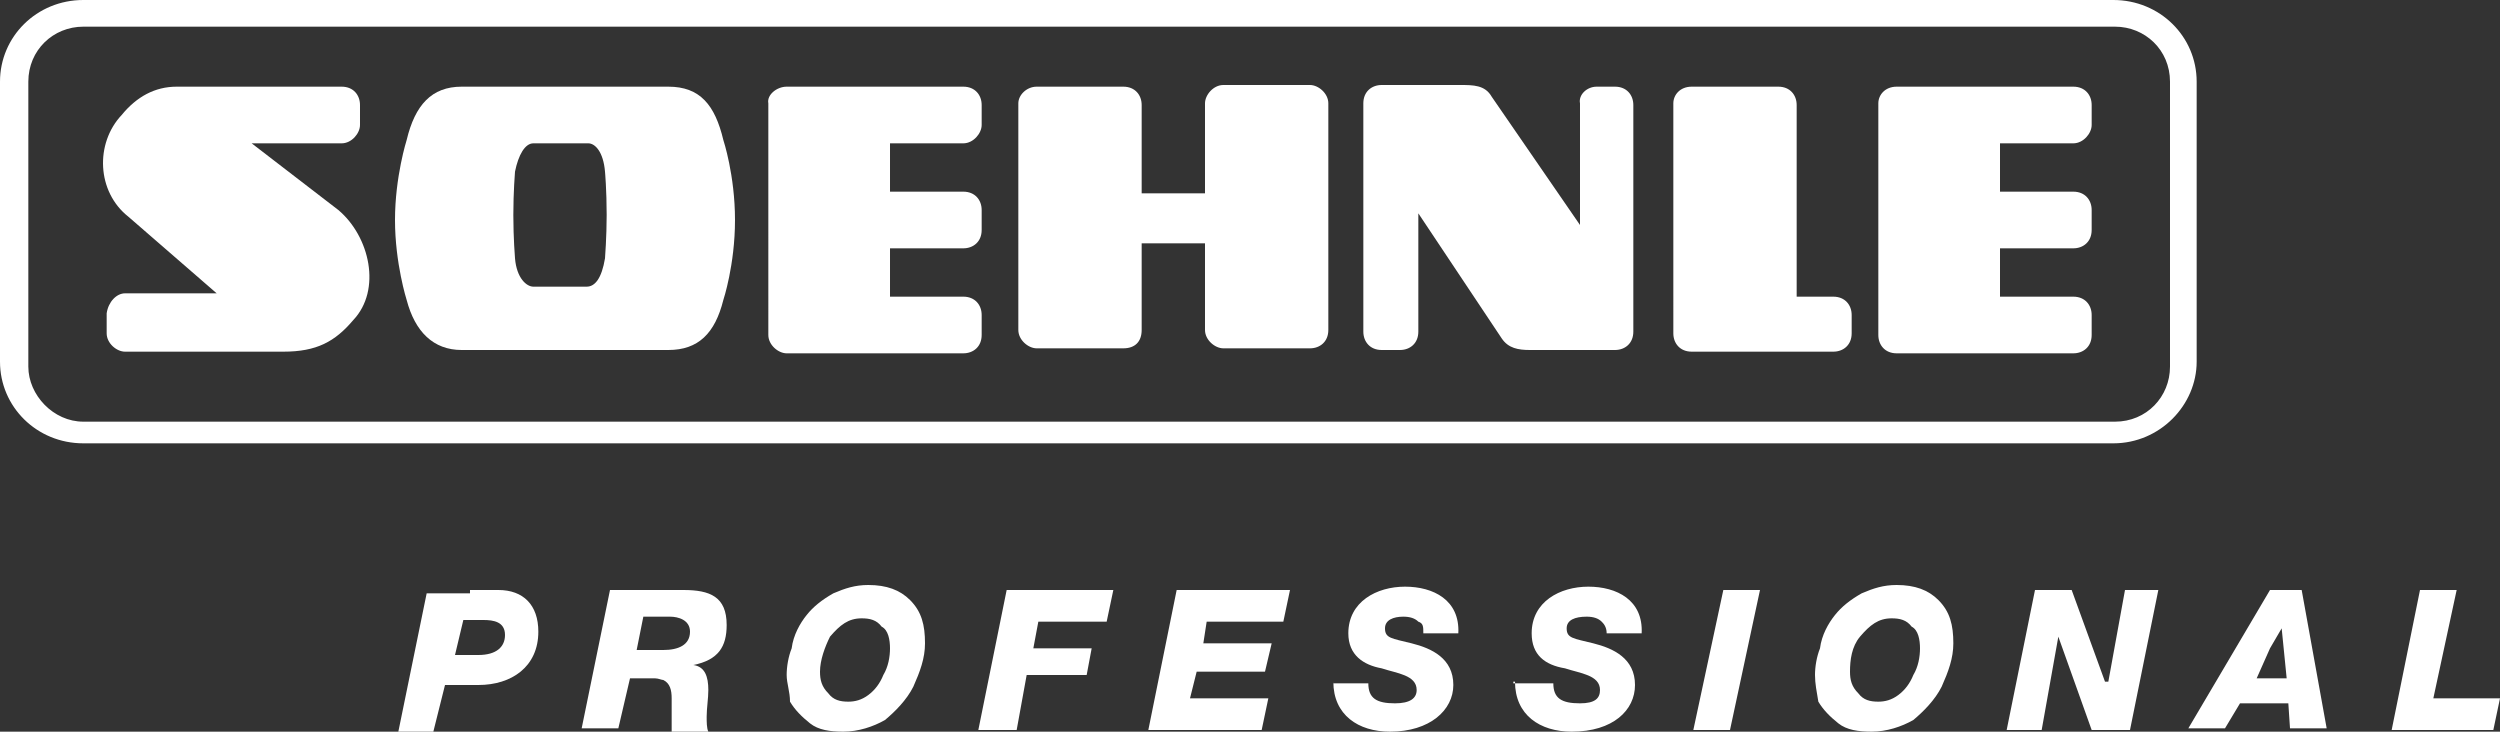
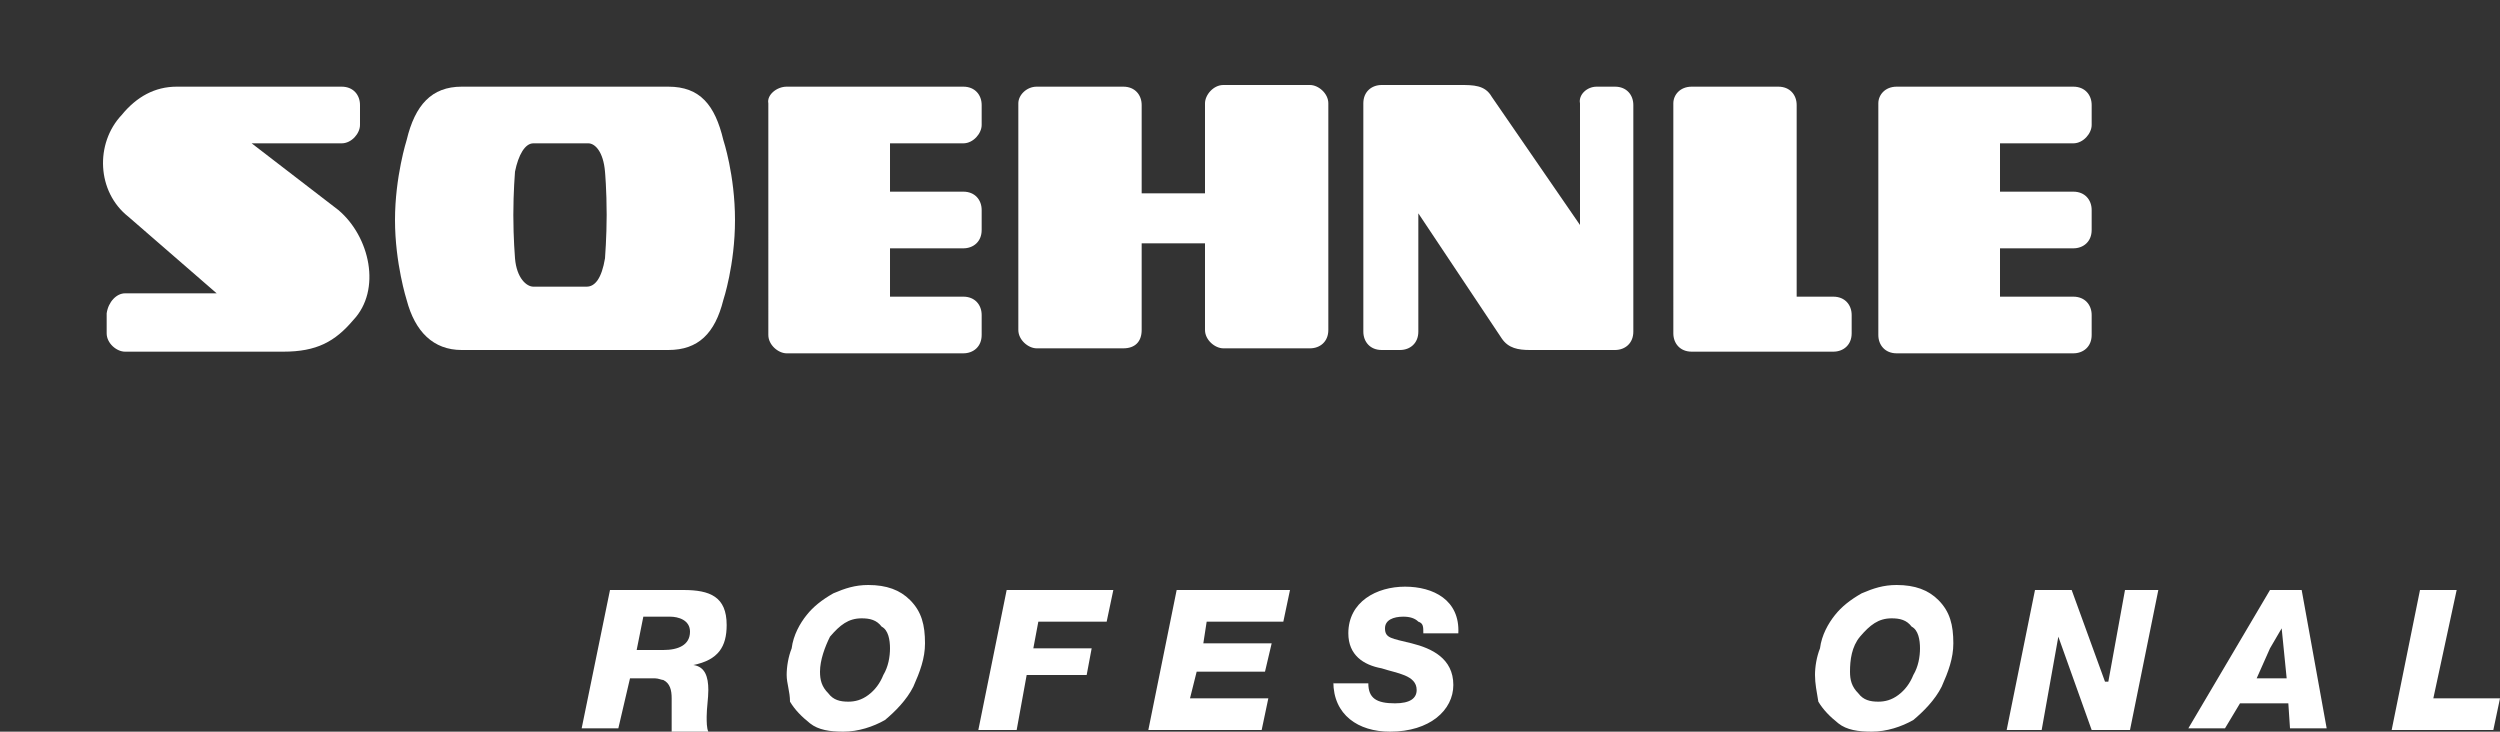
<svg xmlns="http://www.w3.org/2000/svg" version="1.1" id="Ebene_1" x="0px" y="0px" viewBox="0 0 150 43.9" style="enable-background:new 0 0 150 43.9;" xml:space="preserve">
  <rect x="0" y="0" width="150" height="43.9" fill="#333333" stroke="none" />
  <style type="text/css">
	.st0{fill:#fff;}
	.st1{fill:#fff;}
</style>
  <g>
    <path class="st0" d="M47.2,40.5c0-0.5,0.1-1.1,0.3-1.6c0.1-0.8,0.5-1.5,0.9-2c0.4-0.5,0.9-0.9,1.6-1.3c0.7-0.3,1.3-0.5,2.1-0.5   c1.1,0,1.9,0.3,2.5,0.9c0.7,0.7,0.9,1.5,0.9,2.6c0,0.9-0.3,1.7-0.7,2.6c-0.4,0.8-1.1,1.5-1.7,2c-0.7,0.4-1.6,0.7-2.5,0.7   c-0.8,0-1.5-0.1-2-0.5c-0.5-0.4-0.9-0.8-1.2-1.3C47.4,41.5,47.2,41,47.2,40.5 M49.2,40.3c0,0.5,0.1,0.9,0.5,1.3   c0.3,0.4,0.7,0.5,1.2,0.5c0.4,0,0.8-0.1,1.2-0.4c0.4-0.3,0.7-0.7,0.9-1.2c0.3-0.5,0.4-1.1,0.4-1.6s-0.1-1.1-0.5-1.3   c-0.3-0.4-0.7-0.5-1.2-0.5c-0.8,0-1.3,0.4-1.9,1.1C49.5,38.8,49.2,39.6,49.2,40.3" />
  </g>
  <path class="st0" d="M136.2,38.9l0.7-1.2l0.3,3h-0.9h-0.9L136.2,38.9z M136.2,35.4l-4.9,8.3h2.2l0.9-1.5h1.7h1.2l0.1,1.5h2.2  l-1.5-8.3H136.2z" />
  <g>
    <path class="st0" d="M39.8,35.4H41c1.6,0,2.6,0.4,2.6,2.1c0,1.3-0.5,2.1-2,2.4c0.7,0.1,0.9,0.7,0.9,1.5c0,0.5-0.1,1.1-0.1,1.6   c0,0.3,0,0.7,0.1,0.9h-2.2v-0.5v-1.5c0-0.5-0.1-0.9-0.5-1.1c-0.1,0-0.3-0.1-0.5-0.1h-1.5l-0.7,3h-2.2l1.7-8.3H39.8z M39.8,39   c0.9,0,1.6-0.3,1.6-1.1c0-0.7-0.7-0.9-1.2-0.9h-0.4h-1.2l-0.4,2H39.8z" />
-     <path class="st0" d="M28.7,39.3c1.1,0,1.6-0.5,1.6-1.2c0-0.8-0.7-0.9-1.3-0.9h-0.1h-0.3h-0.8l-0.5,2.1H28.7z M28.3,35.4h0.3h1.3   c1.5,0,2.4,0.9,2.4,2.5c0,2.1-1.6,3.2-3.6,3.2h-2l-0.7,2.8h-2.1l1.7-8.3h2.6V35.4z" />
  </g>
  <polygon class="st0" points="60.4,35.4 58.7,43.8 61,43.8 61.6,40.5 65.2,40.5 65.5,38.9 62,38.9 62.3,37.3 66.4,37.3 66.8,35.4 " />
  <polygon class="st0" points="70.6,35.4 68.9,43.8 75.7,43.8 76.1,41.9 71.4,41.9 71.8,40.3 75.9,40.3 76.3,38.6 72.2,38.6  72.4,37.3 77,37.3 77.4,35.4 " />
  <g>
    <path class="st0" d="M80,40.9c0,2,1.5,3,3.4,3c2.4,0,3.8-1.3,3.8-2.8c0-1.6-1.3-2.2-2.5-2.5c-1.2-0.3-1.6-0.3-1.6-0.9   c0-0.5,0.5-0.7,1.1-0.7c0.4,0,0.7,0.1,0.9,0.3c0.3,0.1,0.3,0.3,0.3,0.7h2.1c0.1-2-1.5-2.8-3.2-2.8c-1.7,0-3.4,0.9-3.4,2.8   c0,1.3,0.9,1.9,2,2.1c0.9,0.3,2.1,0.4,2.1,1.3c0,0.5-0.4,0.8-1.3,0.8c-1.1,0-1.6-0.3-1.6-1.2H80V40.9z" />
-     <path class="st0" d="M90.9,40.9c0,2,1.5,3,3.4,3c2.5,0,3.8-1.3,3.8-2.8c0-1.6-1.3-2.2-2.5-2.5c-1.2-0.3-1.6-0.3-1.6-0.9   c0-0.5,0.5-0.7,1.2-0.7c0.4,0,0.7,0.1,0.9,0.3c0.1,0.1,0.3,0.3,0.3,0.7h2.1c0.1-2-1.5-2.8-3.2-2.8c-1.7,0-3.4,0.9-3.4,2.8   c0,1.3,0.8,1.9,2,2.1c0.9,0.3,2.1,0.4,2.1,1.3c0,0.5-0.3,0.8-1.2,0.8c-1.1,0-1.6-0.3-1.6-1.2h-2.4V40.9z" />
  </g>
-   <polygon class="st0" points="103.4,35.4 101.6,43.8 103.8,43.8 105.6,35.4 " />
  <polygon class="st0" points="127.5,35.4 126.5,40.9 126.3,40.9 124.3,35.4 122.1,35.4 120.4,43.8 122.5,43.8 123.5,38.2 125.5,43.8  127.8,43.8 129.5,35.4 " />
  <polygon class="st0" points="145.2,35.4 143.5,43.8 149.6,43.8 150,41.9 146,41.9 147.4,35.4 " />
  <g>
    <path class="st0" d="M108.9,40.5c0-0.5,0.1-1.1,0.3-1.6c0.1-0.8,0.5-1.5,0.9-2c0.4-0.5,0.9-0.9,1.6-1.3c0.7-0.3,1.3-0.5,2.1-0.5   c1.1,0,1.9,0.3,2.5,0.9c0.7,0.7,0.9,1.5,0.9,2.6c0,0.9-0.3,1.7-0.7,2.6c-0.4,0.8-1.1,1.5-1.7,2c-0.7,0.4-1.6,0.7-2.5,0.7   c-0.8,0-1.5-0.1-2-0.5c-0.5-0.4-0.9-0.8-1.2-1.3C109,41.5,108.9,41,108.9,40.5 M111,40.3c0,0.5,0.1,0.9,0.5,1.3   c0.3,0.4,0.7,0.5,1.2,0.5c0.4,0,0.8-0.1,1.2-0.4c0.4-0.3,0.7-0.7,0.9-1.2c0.3-0.5,0.4-1.1,0.4-1.6s-0.1-1.1-0.5-1.3   c-0.3-0.4-0.7-0.5-1.2-0.5c-0.8,0-1.3,0.4-1.9,1.1C111.1,38.8,111,39.6,111,40.3" />
    <path class="st1" d="M35.3,8.6h-1.1h-1.1h-1.1c-0.5,0-0.9,0.7-1.1,1.7c0,0-0.1,1.2-0.1,2.6s0.1,2.6,0.1,2.6   c0.1,1.2,0.7,1.7,1.1,1.7h1.6h0.9h0.7c0.5,0,0.9-0.5,1.1-1.7c0,0,0.1-1.3,0.1-2.6c0-1.5-0.1-2.6-0.1-2.6   C36.2,9.1,35.7,8.6,35.3,8.6 M33.2,5.2h1.1h5.8c1.9,0,2.8,1.1,3.3,3.2c0,0,0.7,2.1,0.7,4.8s-0.7,4.8-0.7,4.8   C42.9,20,41.9,21,40.1,21h-5.3h-0.9h-6.2c-1.7,0-2.8-1.1-3.3-3c0,0-0.7-2.2-0.7-4.8s0.7-4.8,0.7-4.8c0.5-2.1,1.5-3.2,3.3-3.2h5.6   V5.2z" />
    <path class="st1" d="M62.2,5.2h5.2c0.7,0,1.1,0.5,1.1,1.1v5.3h3.8V6.2c0-0.5,0.5-1.1,1.1-1.1h5.2c0.5,0,1.1,0.5,1.1,1.1v13.6   c0,0.7-0.5,1.1-1.1,1.1h-5.2c-0.5,0-1.1-0.5-1.1-1.1v-5.2h-3.8v5.2c0,0.7-0.4,1.1-1.1,1.1h-5.2c-0.5,0-1.1-0.5-1.1-1.1V6.2   C61.1,5.7,61.6,5.2,62.2,5.2" />
    <path class="st1" d="M47.2,5.2h10.6c0.7,0,1.1,0.5,1.1,1.1v1.2c0,0.5-0.5,1.1-1.1,1.1h-4.4v2.9h4.4c0.7,0,1.1,0.5,1.1,1.1v1.2   c0,0.7-0.5,1.1-1.1,1.1h-4.4v2.9h4.4c0.7,0,1.1,0.5,1.1,1.1v1.2c0,0.7-0.5,1.1-1.1,1.1H47.2c-0.5,0-1.1-0.5-1.1-1.1V6.2   C46,5.7,46.6,5.2,47.2,5.2" />
-     <path class="st1" d="M65.9,0h4h56.9c2.8,0,5,2.2,5,4.9v16.8c0,2.6-2.2,4.9-5,4.9H66.1h-0.3H5c-2.8,0-5-2.2-5-4.9V4.9   C0,2.2,2.2,0,5,0H65.9z M65.9,25.3h0.3h60.7c1.9,0,3.3-1.5,3.3-3.3V4.9c0-1.9-1.5-3.3-3.3-3.3h-57h-4H5C3.2,1.6,1.7,3,1.7,4.9V22   c0,1.7,1.5,3.3,3.3,3.3H65.9z" />
    <path class="st1" d="M7.5,17.6H13L7.7,13c-1.9-1.5-2-4.4-0.4-6.1c0.9-1.1,2-1.7,3.3-1.7h0.8h0.1h9c0.7,0,1.1,0.5,1.1,1.1v1.2   c0,0.5-0.5,1.1-1.1,1.1h-5.4l5.2,4c1.9,1.6,2.6,4.8,0.9,6.6c-1.1,1.3-2.2,1.9-4.2,1.9h-0.1h-0.1H7.5c-0.5,0-1.1-0.5-1.1-1.1v-1.2   C6.5,18.1,7,17.6,7.5,17.6" />
    <path class="st1" d="M113.8,5.2h10.6c0.7,0,1.1,0.5,1.1,1.1v1.2c0,0.5-0.5,1.1-1.1,1.1H120v2.9h4.4c0.7,0,1.1,0.5,1.1,1.1v1.2   c0,0.7-0.5,1.1-1.1,1.1H120v2.9h4.4c0.7,0,1.1,0.5,1.1,1.1v1.2c0,0.7-0.5,1.1-1.1,1.1h-10.6c-0.7,0-1.1-0.5-1.1-1.1V6.2   C112.7,5.7,113.1,5.2,113.8,5.2" />
    <path class="st1" d="M101.5,5.2h5.2c0.7,0,1.1,0.5,1.1,1.1v11.5h2.2c0.7,0,1.1,0.5,1.1,1.1v1.1c0,0.7-0.5,1.1-1.1,1.1h-3.3h-5.2   c-0.7,0-1.1-0.5-1.1-1.1v-1.2V6.2C100.4,5.7,100.8,5.2,101.5,5.2" />
    <path class="st1" d="M95.8,5.2h1.1c0.7,0,1.1,0.5,1.1,1.1v13.6c0,0.7-0.5,1.1-1.1,1.1h-1.1h-4c-0.7,0-1.3-0.1-1.7-0.7l-5-7.5v7.1   c0,0.7-0.5,1.1-1.1,1.1h-1.1c-0.7,0-1.1-0.5-1.1-1.1V6.2c0-0.7,0.5-1.1,1.1-1.1h0.1H84h3.6c0.8,0,1.5,0,1.9,0.7l5.3,7.7V6.2   C94.7,5.7,95.2,5.2,95.8,5.2" />
  </g>
</svg>